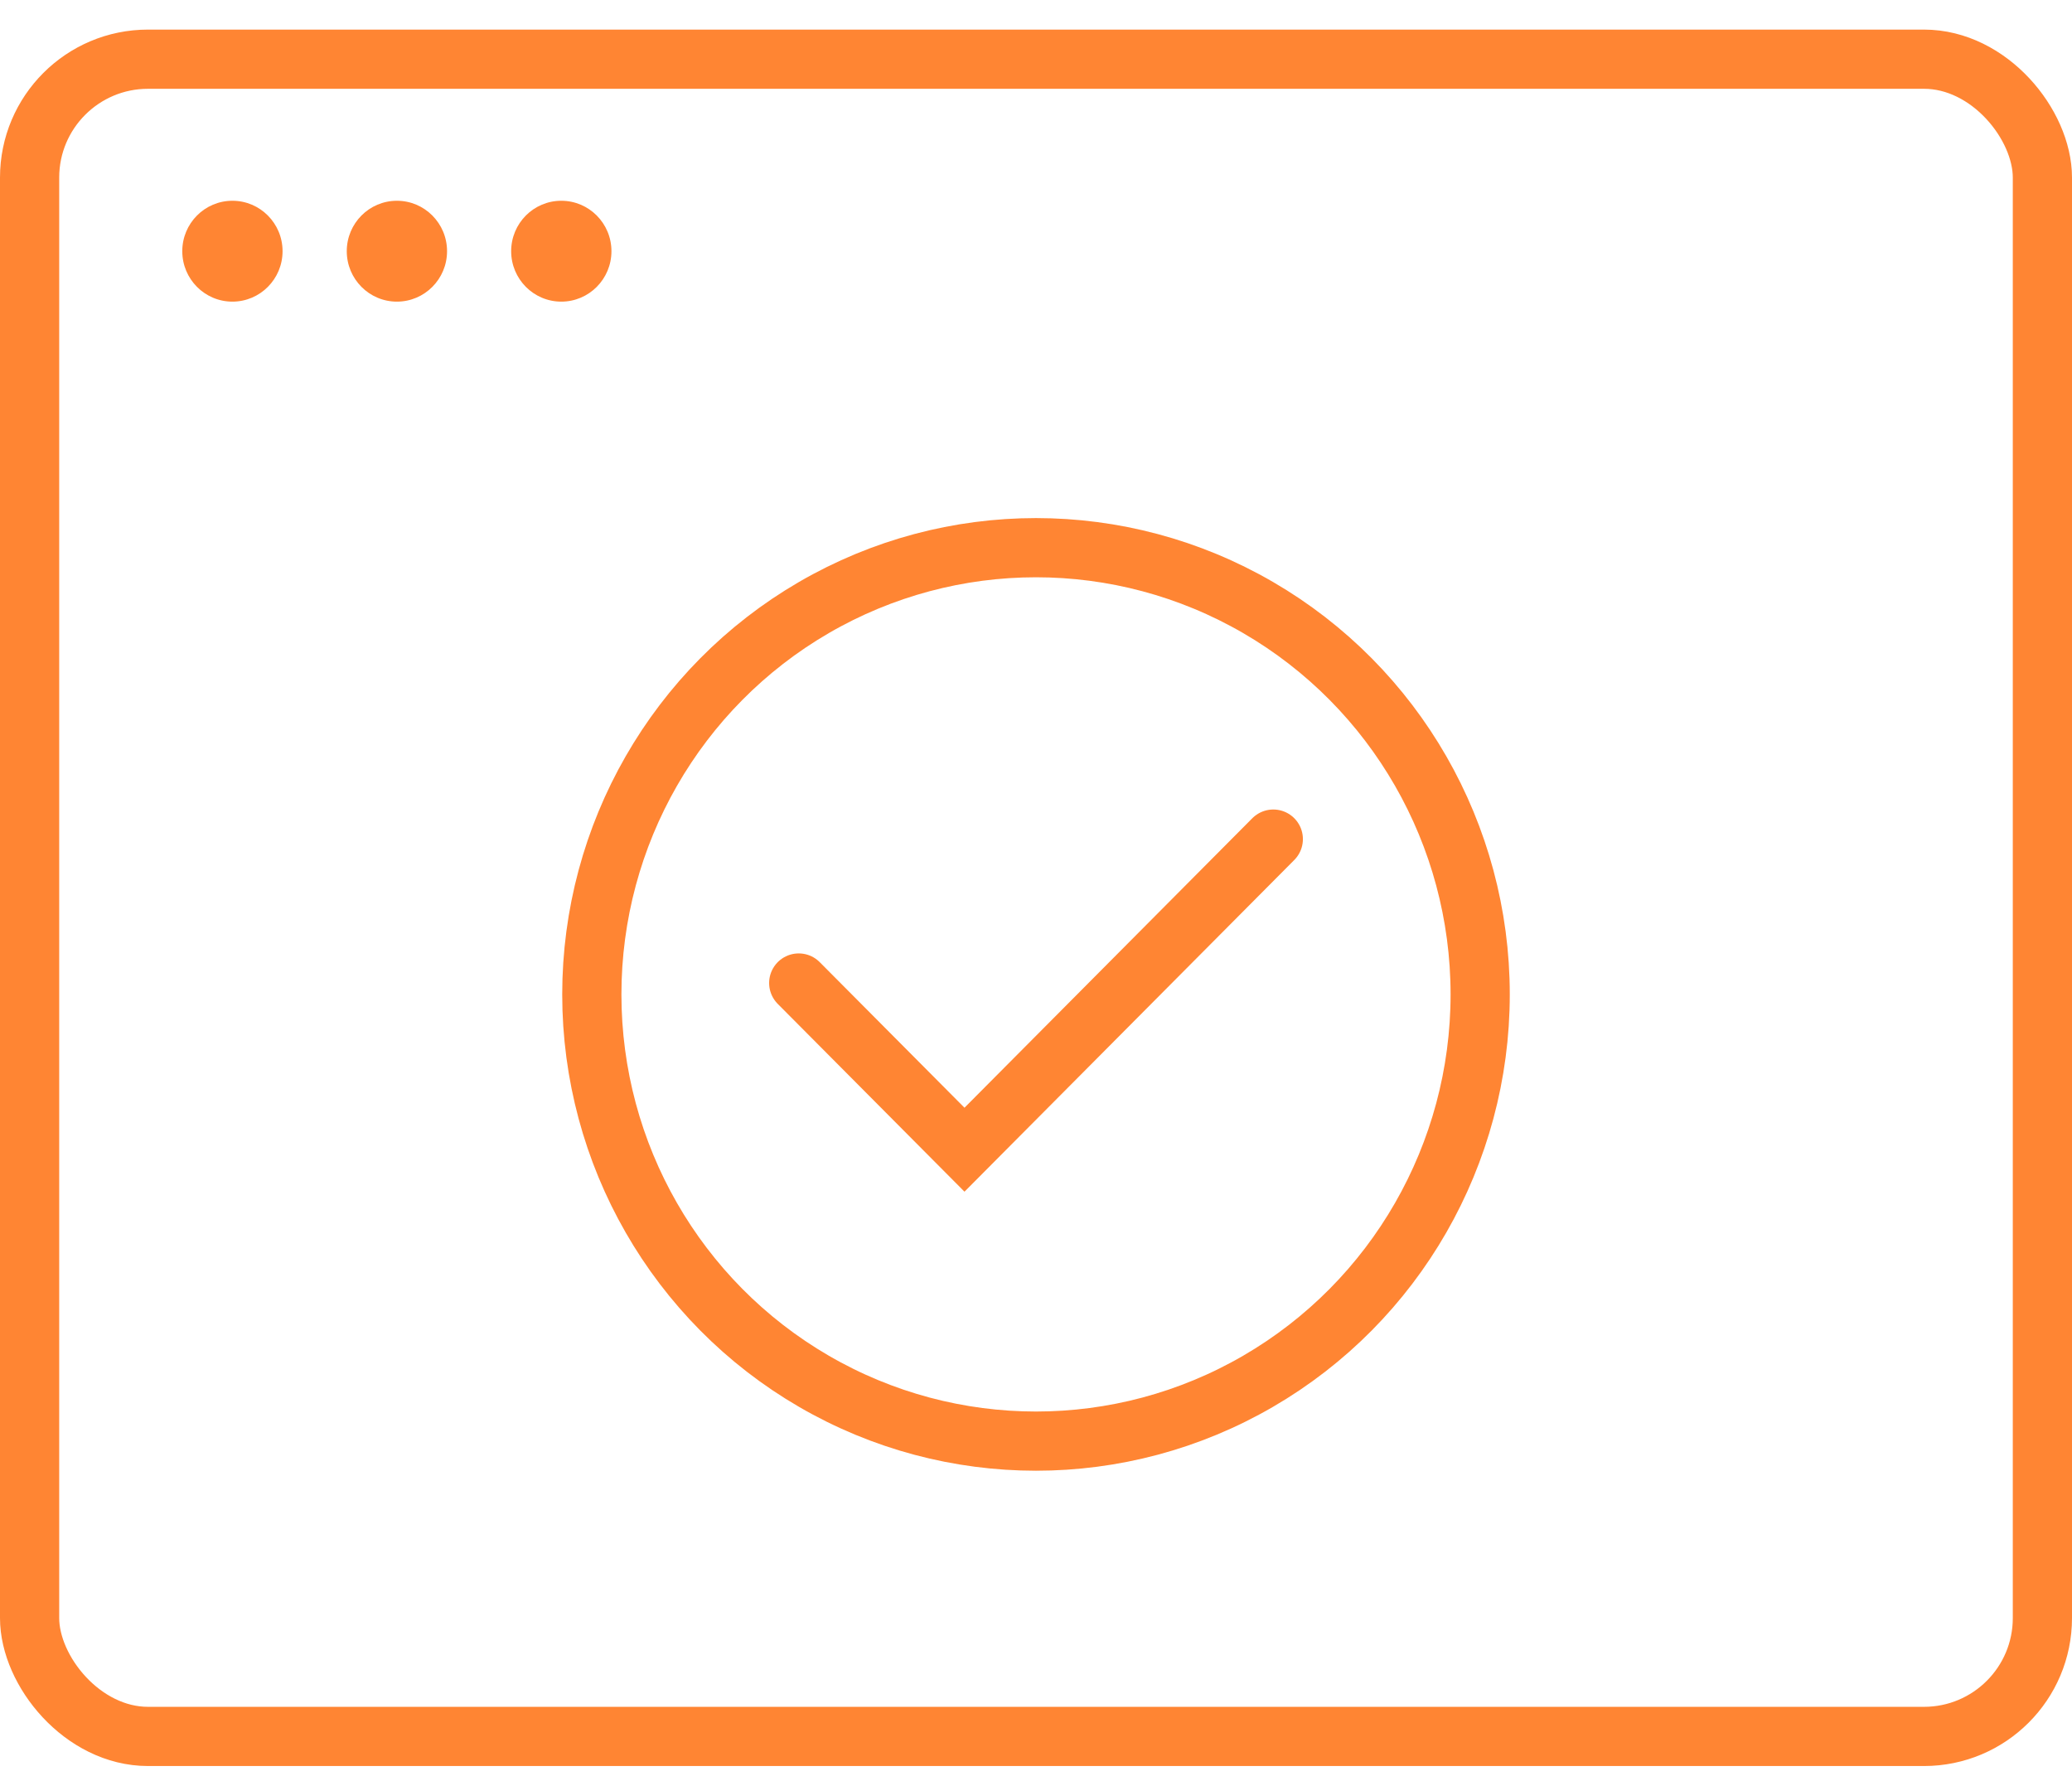
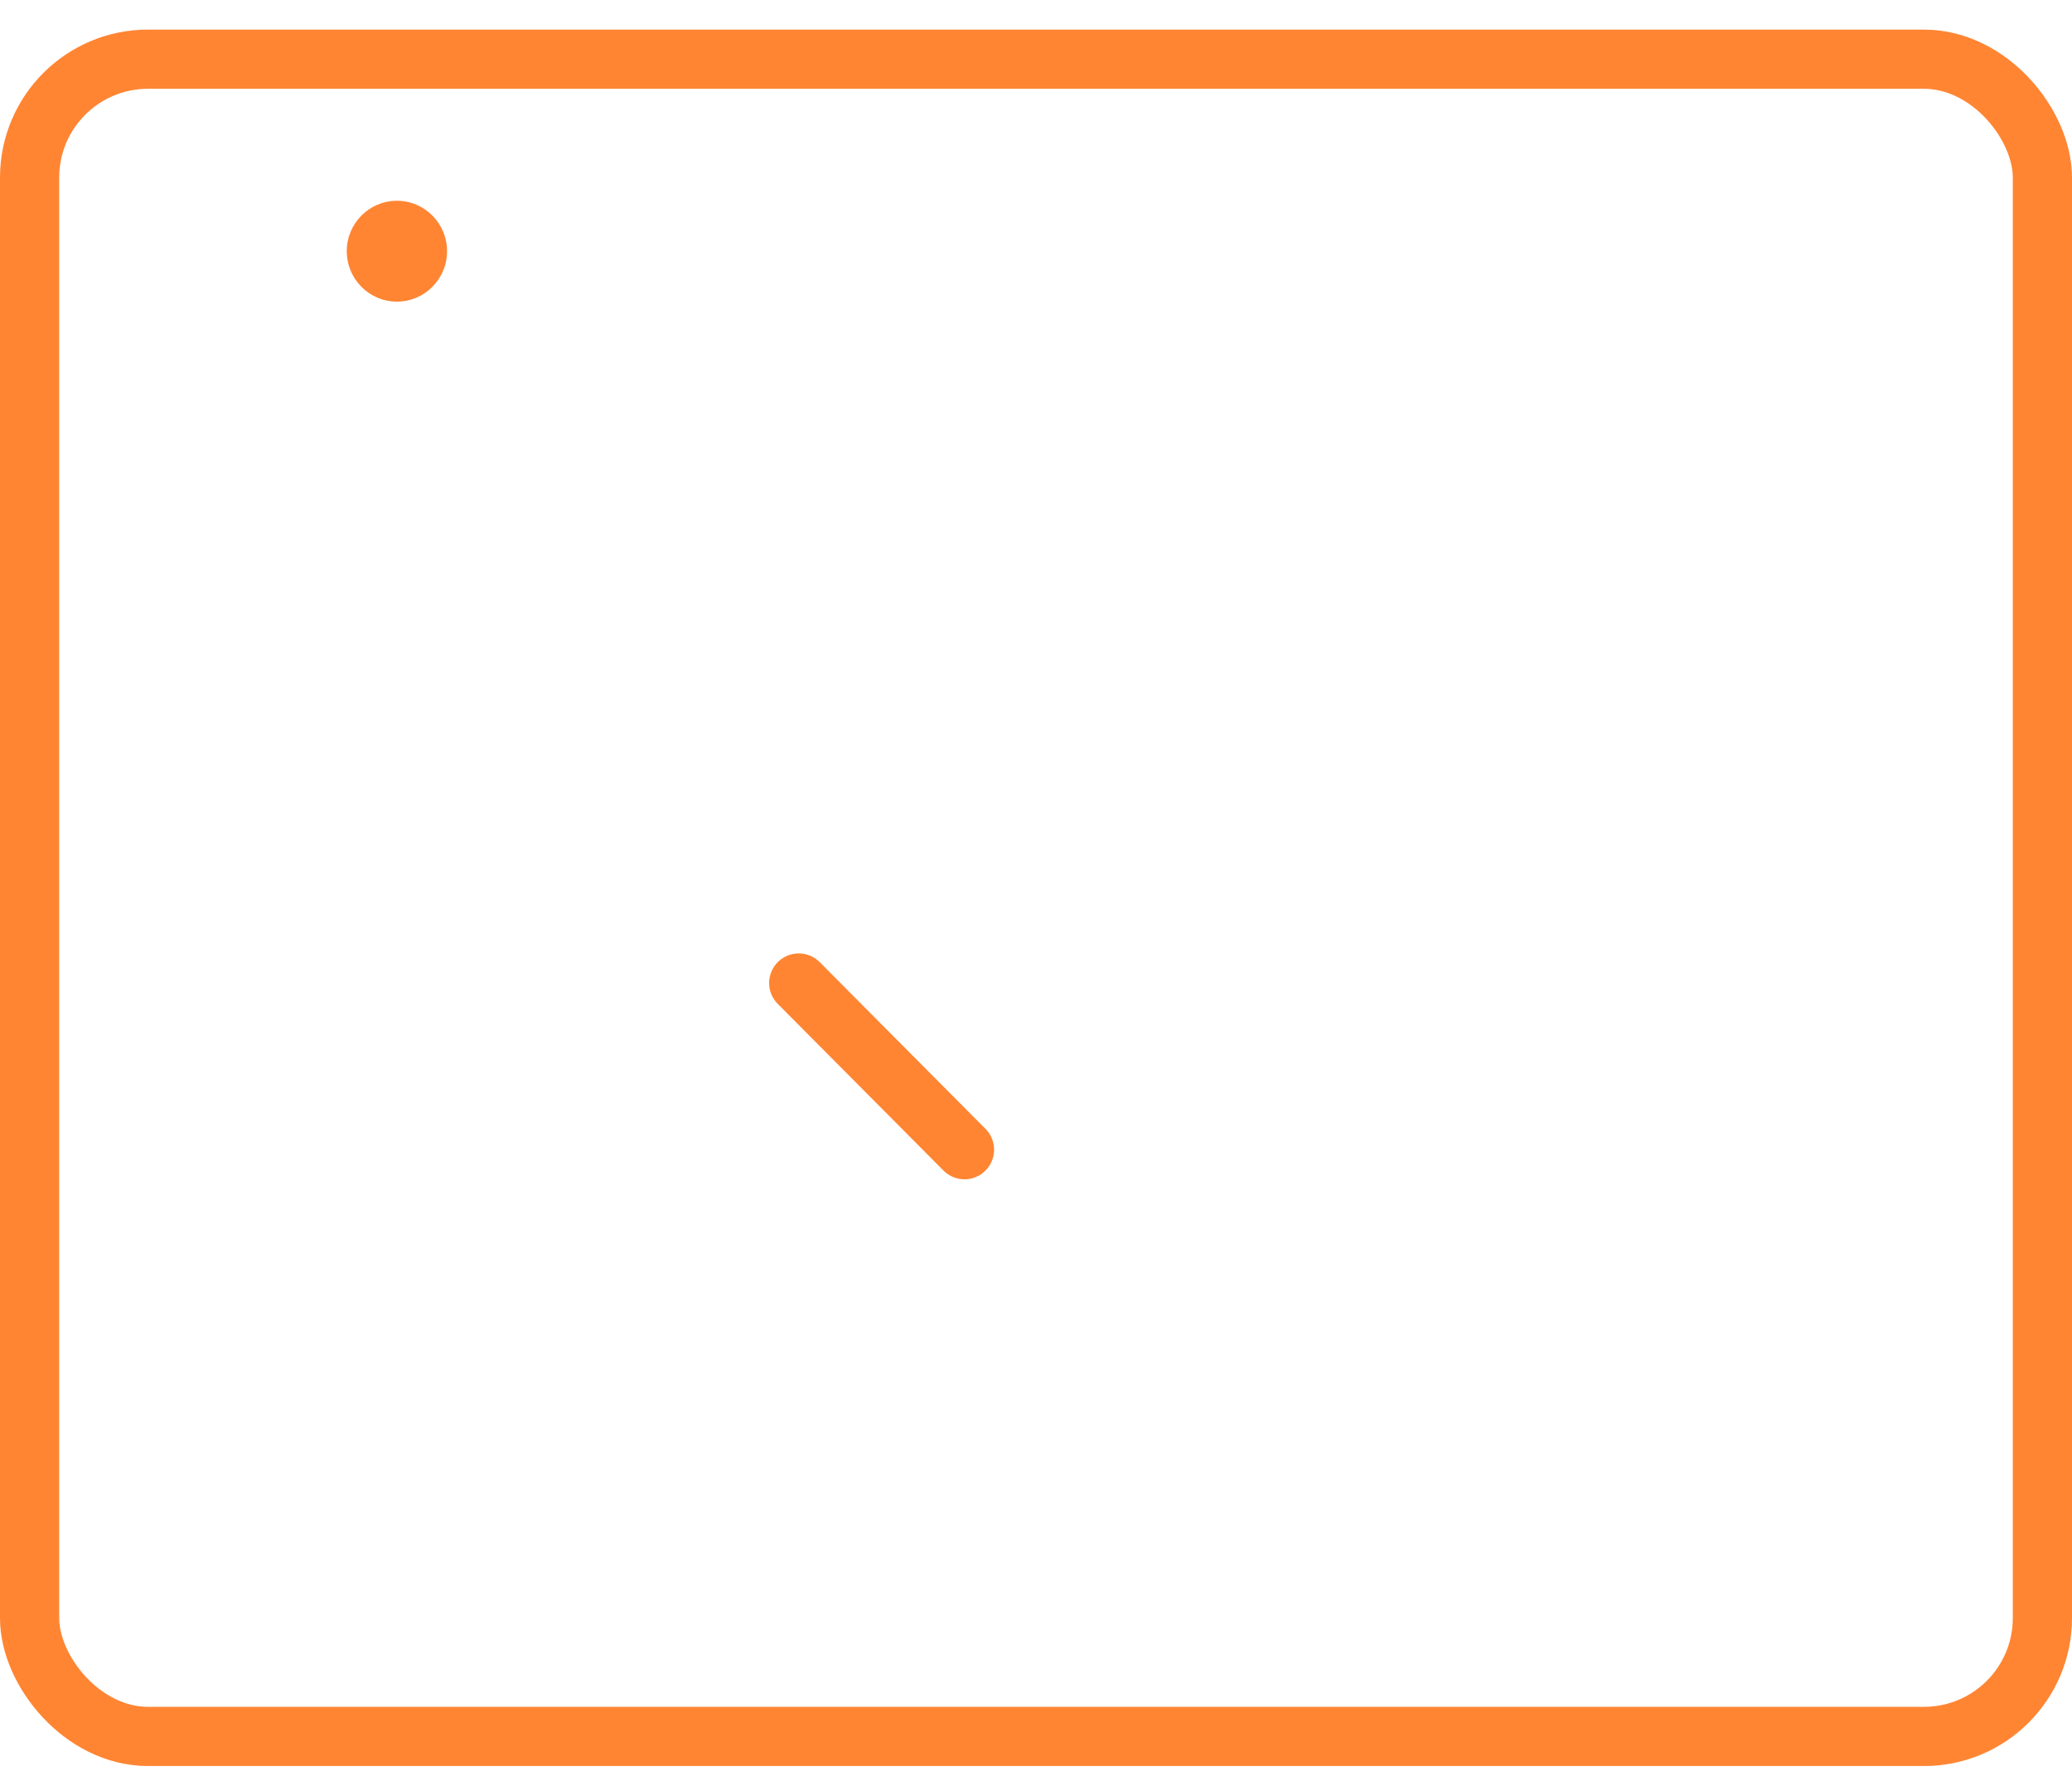
<svg xmlns="http://www.w3.org/2000/svg" width="70" height="60" viewBox="0 0 70 60" fill="none">
  <rect x="1" y="2" width="68" height="56.667" rx="4" stroke="#FF8533" stroke-width="2" />
-   <ellipse cx="7.852" cy="8.487" rx="1.694" ry="1.704" fill="#FF8533" />
  <ellipse cx="13.409" cy="8.487" rx="1.694" ry="1.704" fill="#FF8533" />
-   <ellipse cx="18.963" cy="8.487" rx="1.694" ry="1.704" fill="#FF8533" />
-   <ellipse cx="35" cy="33.597" rx="15.006" ry="15.093" stroke="#FF8533" stroke-width="2" />
-   <path d="M26.984 33.212L32.584 38.844L43.017 28.35" stroke="#FF8533" stroke-width="2" stroke-linecap="round" />
+   <path d="M26.984 33.212L32.584 38.844" stroke="#FF8533" stroke-width="2" stroke-linecap="round" />
</svg>